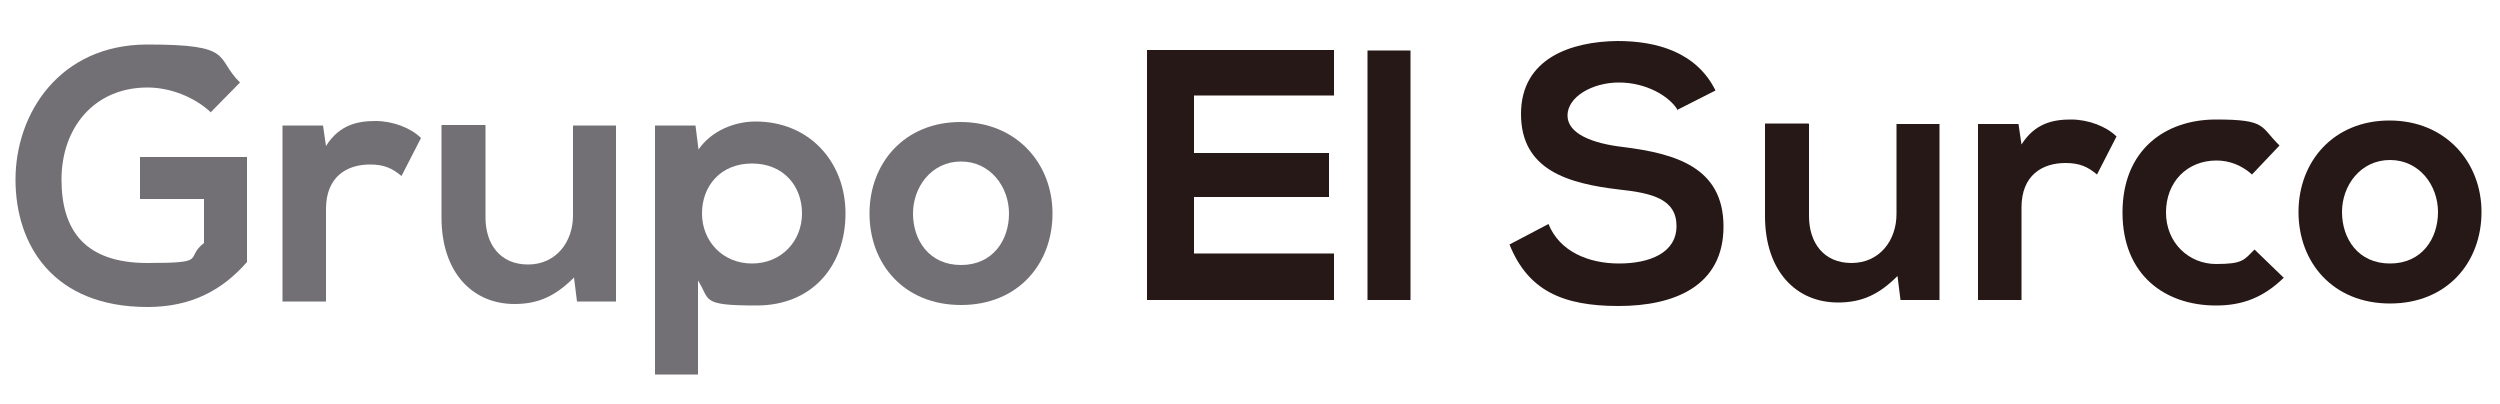
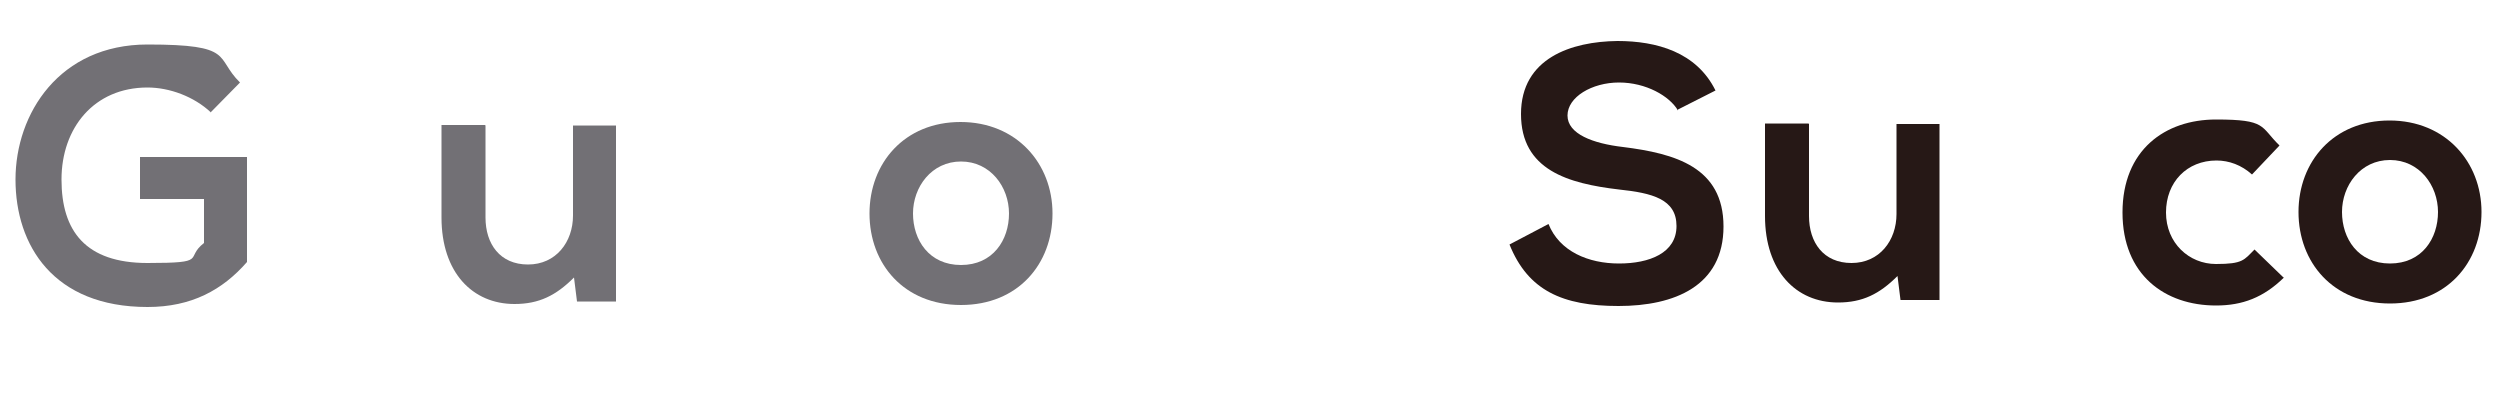
<svg xmlns="http://www.w3.org/2000/svg" id="Capa_1" version="1.1" viewBox="0 0 500 80.9">
  <defs>
    <style>
      .st0 {
        fill: #727075;
      }

      .st1 {
        fill: #261816;
      }
    </style>
  </defs>
  <g>
-     <path class="st1" d="M266.8,60h-37.4V10h37.4v9.1h-28v11.5h27v8.8h-27v11.3h28v9.3Z" />
-     <path class="st1" d="M282.1,10.1v49.9h-8.6V10.1h8.6Z" />
    <path class="st1" d="M335.6,22.1c-1.7-2.9-6.4-5.6-11.8-5.6s-10.3,2.9-10.3,6.6,5.1,5.6,11.1,6.3c10.4,1.3,20.1,4,20.1,15.9s-9.8,15.9-21,15.9-18.1-3.1-21.8-12.3l7.8-4.1c2.2,5.5,8,7.9,14.1,7.9s11.5-2.1,11.5-7.5-4.9-6.6-11.5-7.3c-10.2-1.2-19.6-3.9-19.6-15.1s10.1-14.5,19.3-14.6c7.8,0,15.8,2.2,19.6,9.9l-7.5,3.8h0Z" />
    <path class="st1" d="M361.8,24.8v18.4c0,5.3,2.9,9.4,8.5,9.4s9-4.5,9-9.8v-18h8.6v35.2h-7.8l-.6-4.8c-3.6,3.6-7,5.3-11.9,5.3-8.4,0-14.6-6.3-14.6-17.3v-18.5h8.7,0Z" />
-     <path class="st1" d="M403.7,24.8l.6,4.1c2.7-4.3,6.4-5,9.9-5s7.1,1.4,9.1,3.4l-3.9,7.6c-1.8-1.5-3.4-2.3-6.3-2.3-4.6,0-8.8,2.4-8.8,8.9v18.5h-8.7V24.8h8.1,0Z" />
-     <path class="st1" d="M456.8,55.5c-4.1,4-8.3,5.6-13.6,5.6-10.2,0-18.7-6.1-18.7-18.6s8.5-18.6,18.7-18.6,8.8,1.4,12.7,5.2l-5.5,5.8c-2.1-1.9-4.6-2.8-7.1-2.8-5.9,0-10.1,4.3-10.1,10.4s4.6,10.3,10,10.3,5.6-.8,7.7-2.9l5.9,5.7h0Z" />
+     <path class="st1" d="M456.8,55.5c-4.1,4-8.3,5.6-13.6,5.6-10.2,0-18.7-6.1-18.7-18.6s8.5-18.6,18.7-18.6,8.8,1.4,12.7,5.2l-5.5,5.8c-2.1-1.9-4.6-2.8-7.1-2.8-5.9,0-10.1,4.3-10.1,10.4s4.6,10.3,10,10.3,5.6-.8,7.7-2.9l5.9,5.7h0" />
    <path class="st1" d="M496.3,42.4c0,10.1-6.9,18.3-18.3,18.3s-18.3-8.2-18.3-18.3,7-18.3,18.2-18.3,18.4,8.3,18.4,18.3h0ZM468.4,42.4c0,5.3,3.2,10.3,9.6,10.3s9.6-5,9.6-10.3-3.7-10.4-9.6-10.4-9.6,5.1-9.6,10.4Z" />
  </g>
  <g>
    <path class="st0" d="M42.2,22.5c-3.4-3.2-8.3-5-12.7-5-10.7,0-17.2,8.1-17.2,18.4s4.8,16.7,17.2,16.7,7.3-.9,11.3-4v-8.8h-12.8v-8.4h21.4v21c-4.9,5.6-11.1,9-19.9,9-18.8,0-26.4-12.3-26.4-25.5S11.9,8.9,29.5,8.9s13.4,2.6,18.5,7.6l-5.9,6h0Z" />
-     <path class="st0" d="M64.6,25.1l.6,4.1c2.7-4.3,6.4-5,9.9-5s7.1,1.4,9.1,3.4l-3.9,7.6c-1.8-1.5-3.4-2.3-6.3-2.3-4.6,0-8.8,2.4-8.8,8.9v18.5h-8.7V25.1h8.1,0Z" />
    <path class="st0" d="M97.1,25.1v18.4c0,5.3,2.9,9.4,8.5,9.4s9-4.5,9-9.8v-18h8.6v35.2h-7.8l-.6-4.8c-3.6,3.6-7,5.3-11.9,5.3-8.4,0-14.6-6.3-14.6-17.3v-18.5h8.7,0Z" />
-     <path class="st0" d="M131,74.9V25.1h8.1l.6,4.8c2.7-3.9,7.4-5.6,11.4-5.6,10.8,0,18,8.1,18,18.4s-6.5,18.4-17.8,18.4-9.2-1.1-11.7-5v18.8h-8.7ZM160.4,42.7c0-5.5-3.7-10-10-10s-10,4.5-10,10,4.1,10,10,10,10-4.5,10-10Z" />
    <path class="st0" d="M210.5,42.7c0,10.1-6.9,18.3-18.3,18.3s-18.3-8.2-18.3-18.3,7-18.3,18.2-18.3,18.4,8.3,18.4,18.3ZM182.6,42.7c0,5.3,3.2,10.3,9.6,10.3s9.6-5,9.6-10.3-3.7-10.4-9.6-10.4-9.6,5.1-9.6,10.4Z" />
  </g>
</svg>